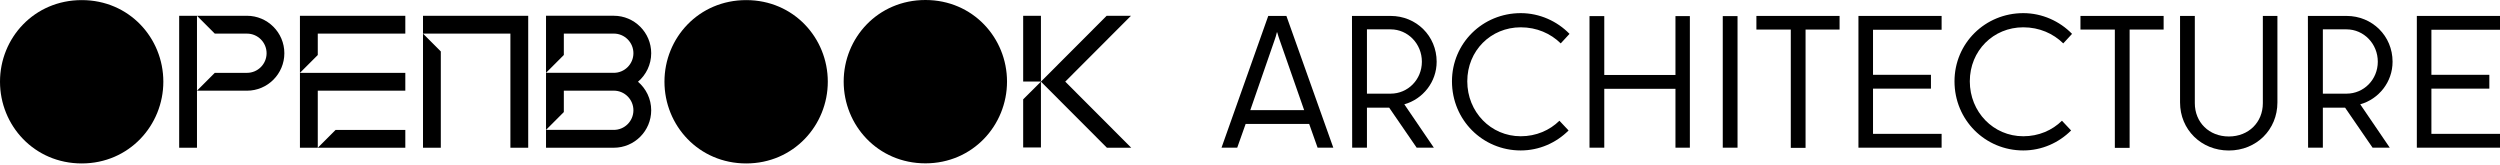
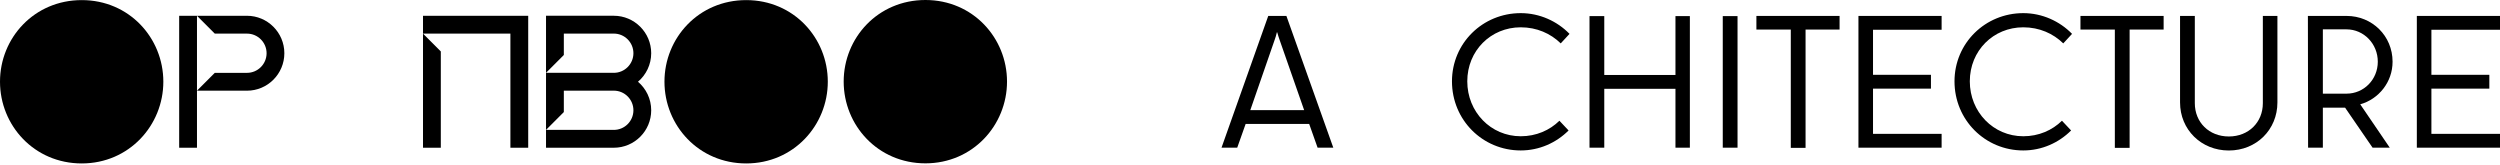
<svg xmlns="http://www.w3.org/2000/svg" width="910" height="60" viewBox="0 0 910 60" fill="none">
-   <path d="M378.9 5.745H372.435V29.687H378.9V5.745ZM387.751 29.714L411.676 5.745H402.825L378.9 29.714L372.435 36.161V53.683H378.9V29.714L402.924 53.782H411.775L387.751 29.714Z" fill="black" />
  <path d="M71.701 5.745H65.218V53.782H71.701V5.745ZM89.899 5.745H71.701L78.184 12.237H89.908C93.834 12.237 97.039 15.442 97.039 19.377C97.039 23.312 93.843 26.517 89.908 26.517H78.184L71.701 33.01H89.899C97.399 33.01 103.504 26.896 103.504 19.377C103.504 11.858 97.399 5.745 89.899 5.745Z" fill="black" />
  <path d="M153.973 5.745V12.237V53.782H160.456V18.729L153.973 12.237H185.785V53.782H192.269V5.745H153.973Z" fill="black" />
  <path d="M232.22 29.759C235.165 27.256 237.038 23.528 237.038 19.368C237.038 11.85 230.933 5.736 223.432 5.736H198.751V26.509L205.235 20.017V12.228H223.432C227.358 12.228 230.564 15.434 230.564 19.368C230.564 23.303 227.367 26.509 223.432 26.509H198.751V47.282L205.235 40.789V33.001H223.432C227.358 33.001 230.564 36.206 230.564 40.141C230.564 44.076 227.367 47.282 223.432 47.282H198.751V53.774H223.432C230.933 53.774 237.038 47.66 237.038 40.141C237.038 35.981 235.165 32.254 232.22 29.75" fill="black" />
-   <path d="M271.623 59.491C254.308 59.491 241.864 45.652 241.864 29.732C241.864 13.812 254.308 0.036 271.623 0.036C288.939 0.036 301.319 13.876 301.319 29.732C301.319 45.589 288.876 59.491 271.623 59.491Z" fill="black" />
+   <path d="M271.623 59.491C254.308 59.491 241.864 45.652 241.864 29.732C241.864 13.812 254.308 0.036 271.623 0.036C288.939 0.036 301.319 13.876 301.319 29.732C301.319 45.589 288.876 59.491 271.623 59.491" fill="black" />
  <path d="M336.859 59.455C319.544 59.455 307.1 45.616 307.1 29.696C307.1 13.777 319.553 0 336.859 0C354.165 0 366.555 13.84 366.555 29.696C366.555 45.553 354.111 59.455 336.859 59.455Z" fill="black" />
  <path d="M29.759 59.491C12.444 59.491 0 45.652 0 29.732C0 13.813 12.444 0.036 29.759 0.036C47.074 0.036 59.455 13.876 59.455 29.732C59.455 45.589 47.011 59.491 29.759 59.491Z" fill="black" />
-   <path d="M147.535 47.29H122.161L115.669 53.782H147.535V47.29ZM115.669 12.237H147.535V5.745H109.177V26.517L115.669 20.025V12.237ZM115.669 53.782V33.01H147.535V26.517H109.177V53.782H115.669Z" fill="black" />
  <path d="M461.65 5.799H468.25L485.322 53.756H479.604L476.543 45.12H453.411L450.349 53.756H444.632L461.641 5.799H461.65ZM474.706 40.078L465.792 14.569C465.45 13.614 465.18 12.732 464.909 11.778H464.774C464.567 12.732 464.297 13.614 463.955 14.569L455.113 40.078H474.706Z" fill="black" />
-   <path d="M492.12 5.799H506.203C515.522 5.799 522.942 13.074 522.942 22.466C522.942 29.876 517.909 36.071 511.173 37.971L521.924 53.756H515.666L505.663 39.196H497.568V53.756H492.192L492.12 5.799ZM506.203 34.09C512.461 34.09 517.566 28.985 517.566 22.457C517.566 15.929 512.461 10.688 506.203 10.688H497.568V34.09H506.203Z" fill="black" />
  <path d="M528.516 29.606C528.516 15.73 539.672 4.781 553.548 4.781C560.418 4.781 566.811 7.708 571.304 12.327L568.107 15.793C564.434 12.192 559.4 9.941 553.548 9.941C542.661 9.941 534.089 18.441 534.089 29.597C534.089 40.753 542.661 49.596 553.548 49.596C559.193 49.596 564.092 47.416 567.63 43.95L570.962 47.489C566.469 51.982 560.283 54.764 553.548 54.764C539.672 54.764 528.516 43.68 528.516 29.597V29.606Z" fill="black" />
  <path d="M578.579 5.862H583.955V27.292H609.869V5.862H615.11V53.756H609.869V32.325H583.955V53.756H578.579V5.862Z" fill="black" />
  <path d="M627.085 5.862H632.461V53.756H627.085V5.862Z" fill="black" />
  <path d="M651.847 10.76H639.331V5.799H669.604V10.76H657.223V53.819H651.847V10.76Z" fill="black" />
  <path d="M676.474 5.799H706.746V10.832H681.777V27.229H702.865V32.262H681.777V48.722H706.746V53.756H676.474V5.799Z" fill="black" />
  <path d="M711.438 29.606C711.438 15.73 722.594 4.781 736.47 4.781C743.34 4.781 749.733 7.708 754.226 12.327L751.029 15.793C747.356 12.192 742.322 9.941 736.47 9.941C725.583 9.941 717.011 18.441 717.011 29.597C717.011 40.753 725.583 49.596 736.47 49.596C742.115 49.596 747.014 47.416 750.552 43.95L753.884 47.489C749.391 51.982 743.205 54.764 736.47 54.764C722.594 54.764 711.438 43.68 711.438 29.597V29.606Z" fill="black" />
  <path d="M769.803 10.76H757.287V5.799H787.56V10.76H775.179V53.819H769.803V10.76Z" fill="black" />
  <path d="M793.539 37.287V5.799H798.914V37.566C798.914 44.508 804.083 49.677 811.295 49.677C818.507 49.677 823.676 44.508 823.676 37.566V5.799H828.979V37.296C828.979 47.164 821.362 54.782 811.295 54.782C801.228 54.782 793.539 47.164 793.539 37.296V37.287Z" fill="black" />
  <path d="M840.073 5.799H854.156C863.475 5.799 870.895 13.074 870.895 22.466C870.895 29.876 865.861 36.071 859.126 37.971L869.877 53.756H863.619L853.615 39.196H845.521V53.756H840.145L840.073 5.799ZM854.156 34.09C860.414 34.09 865.519 28.985 865.519 22.457C865.519 15.929 860.414 10.688 854.156 10.688H845.521V34.09H854.156Z" fill="black" />
  <path d="M879.728 5.799H910V10.832H885.031V27.229H906.119V32.262H885.031V48.722H910V53.756H879.728V5.799Z" fill="black" />
</svg>